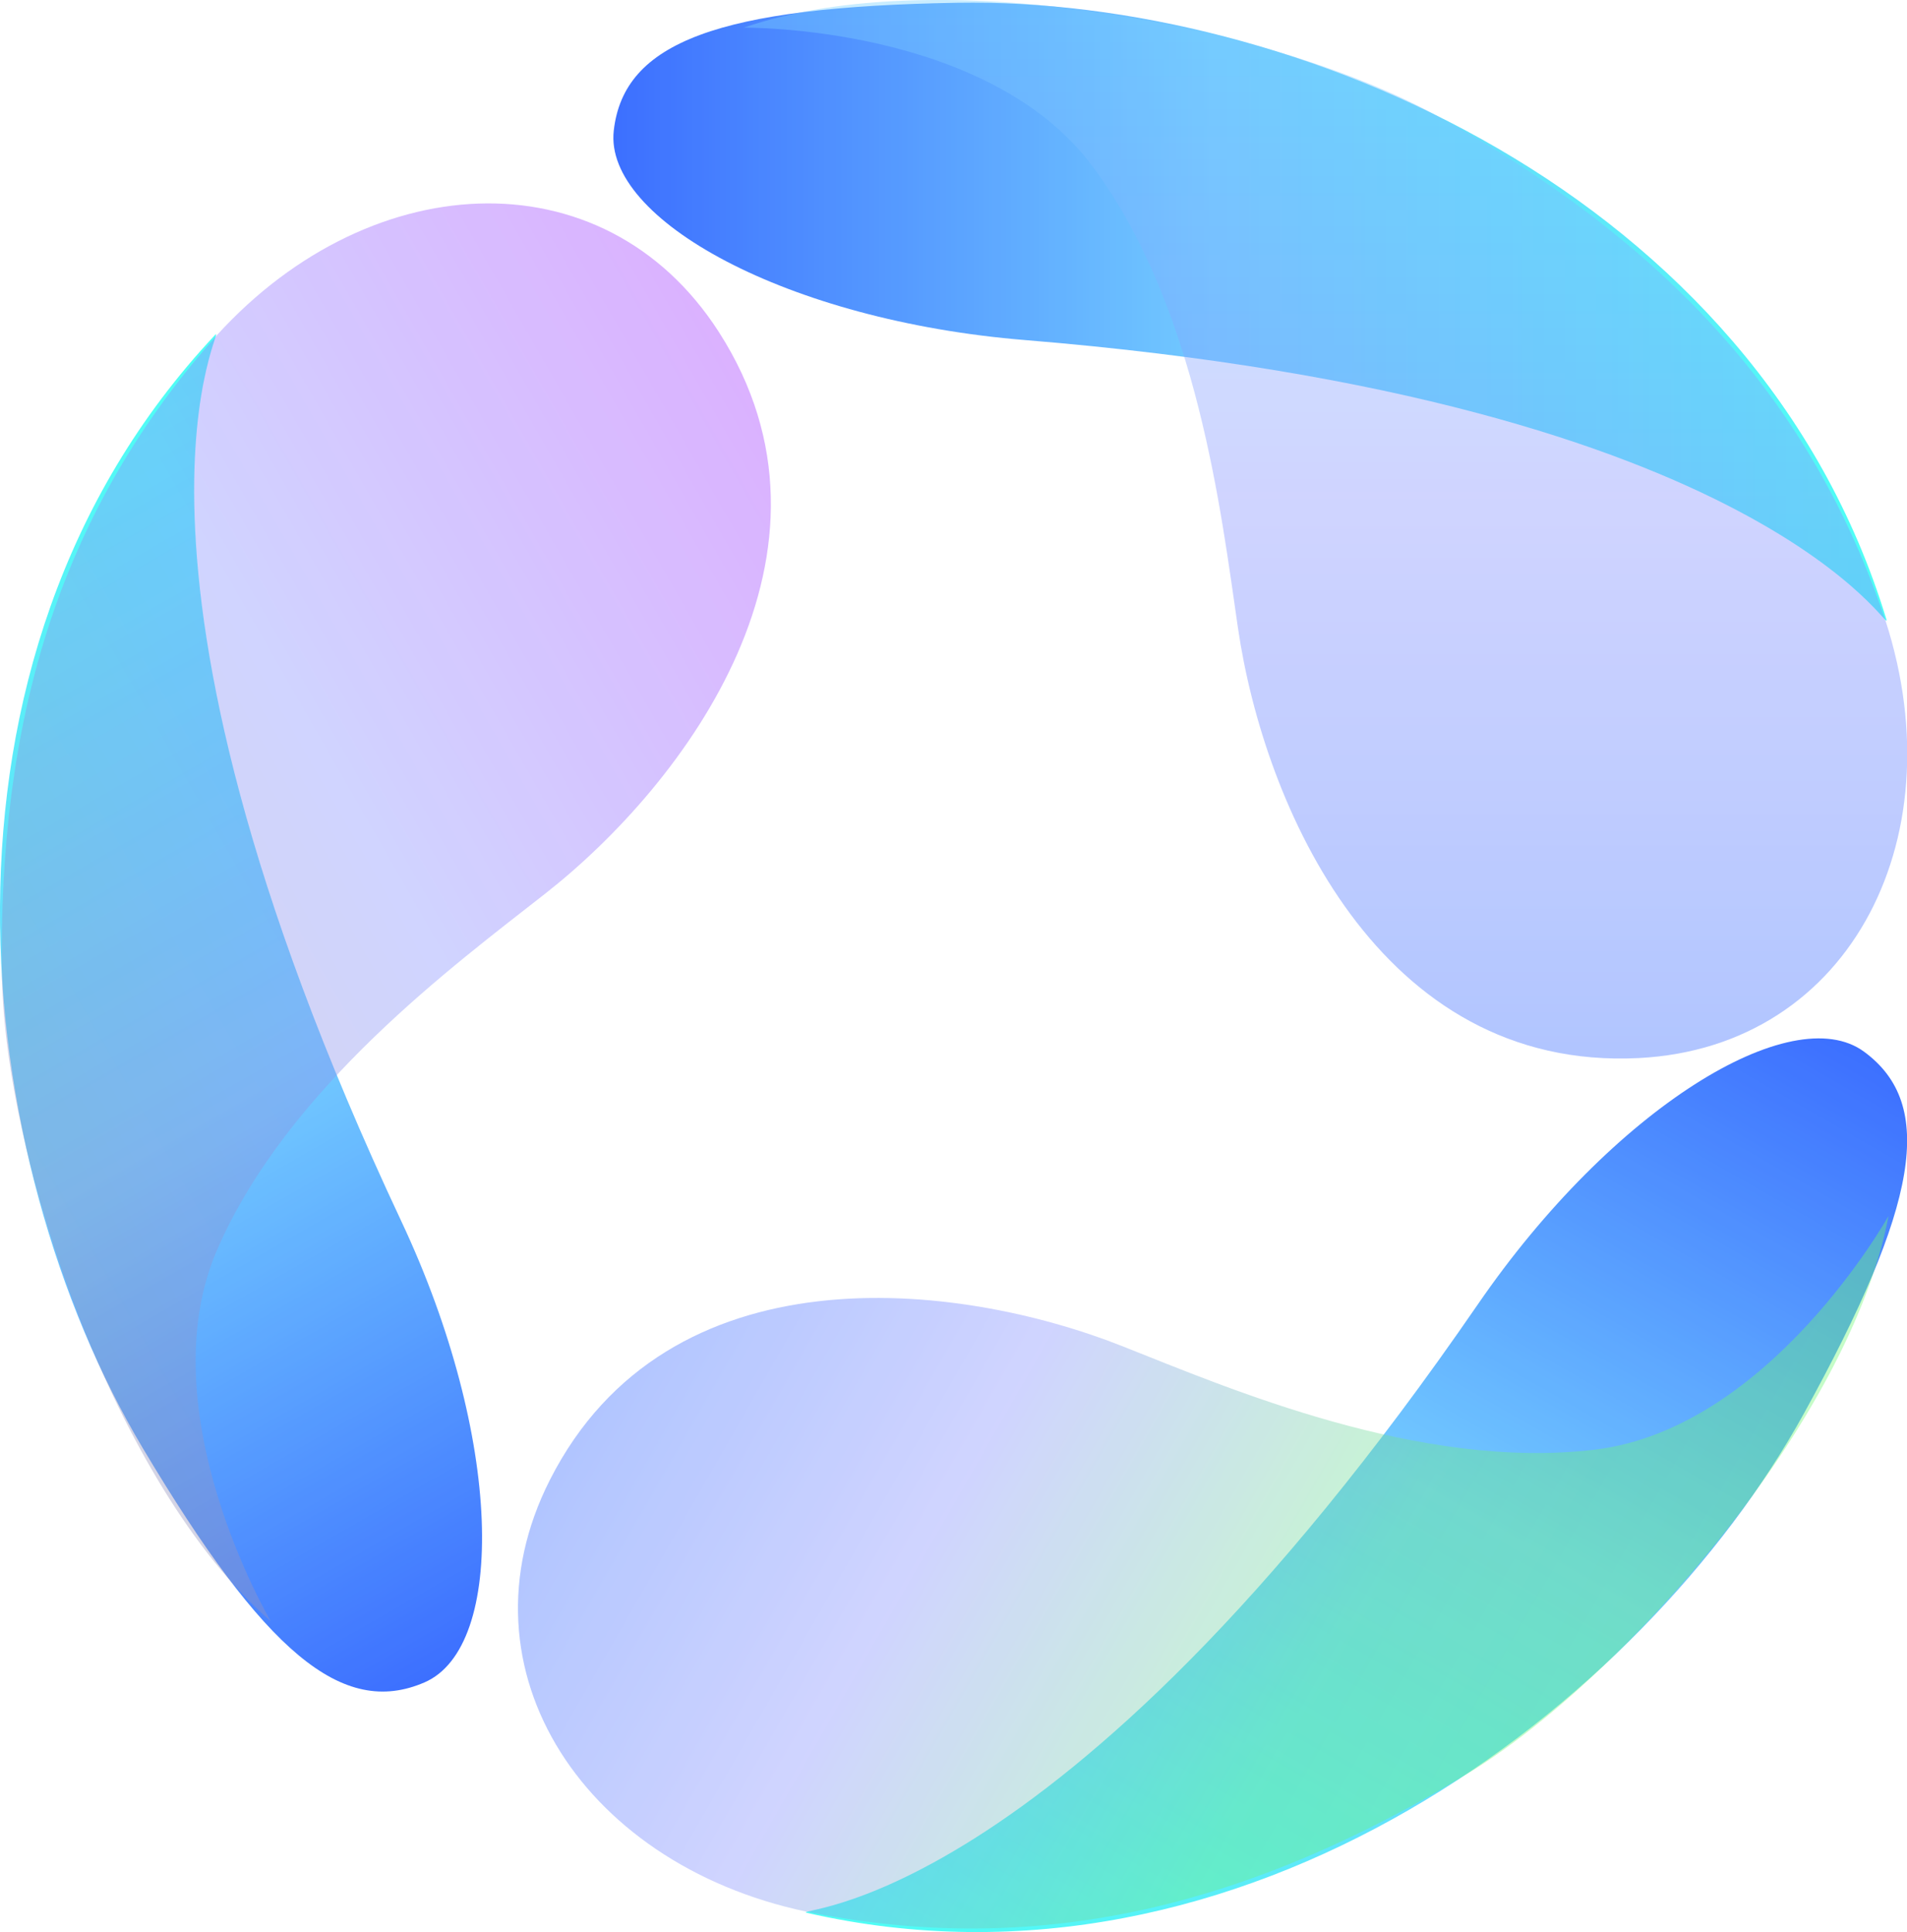
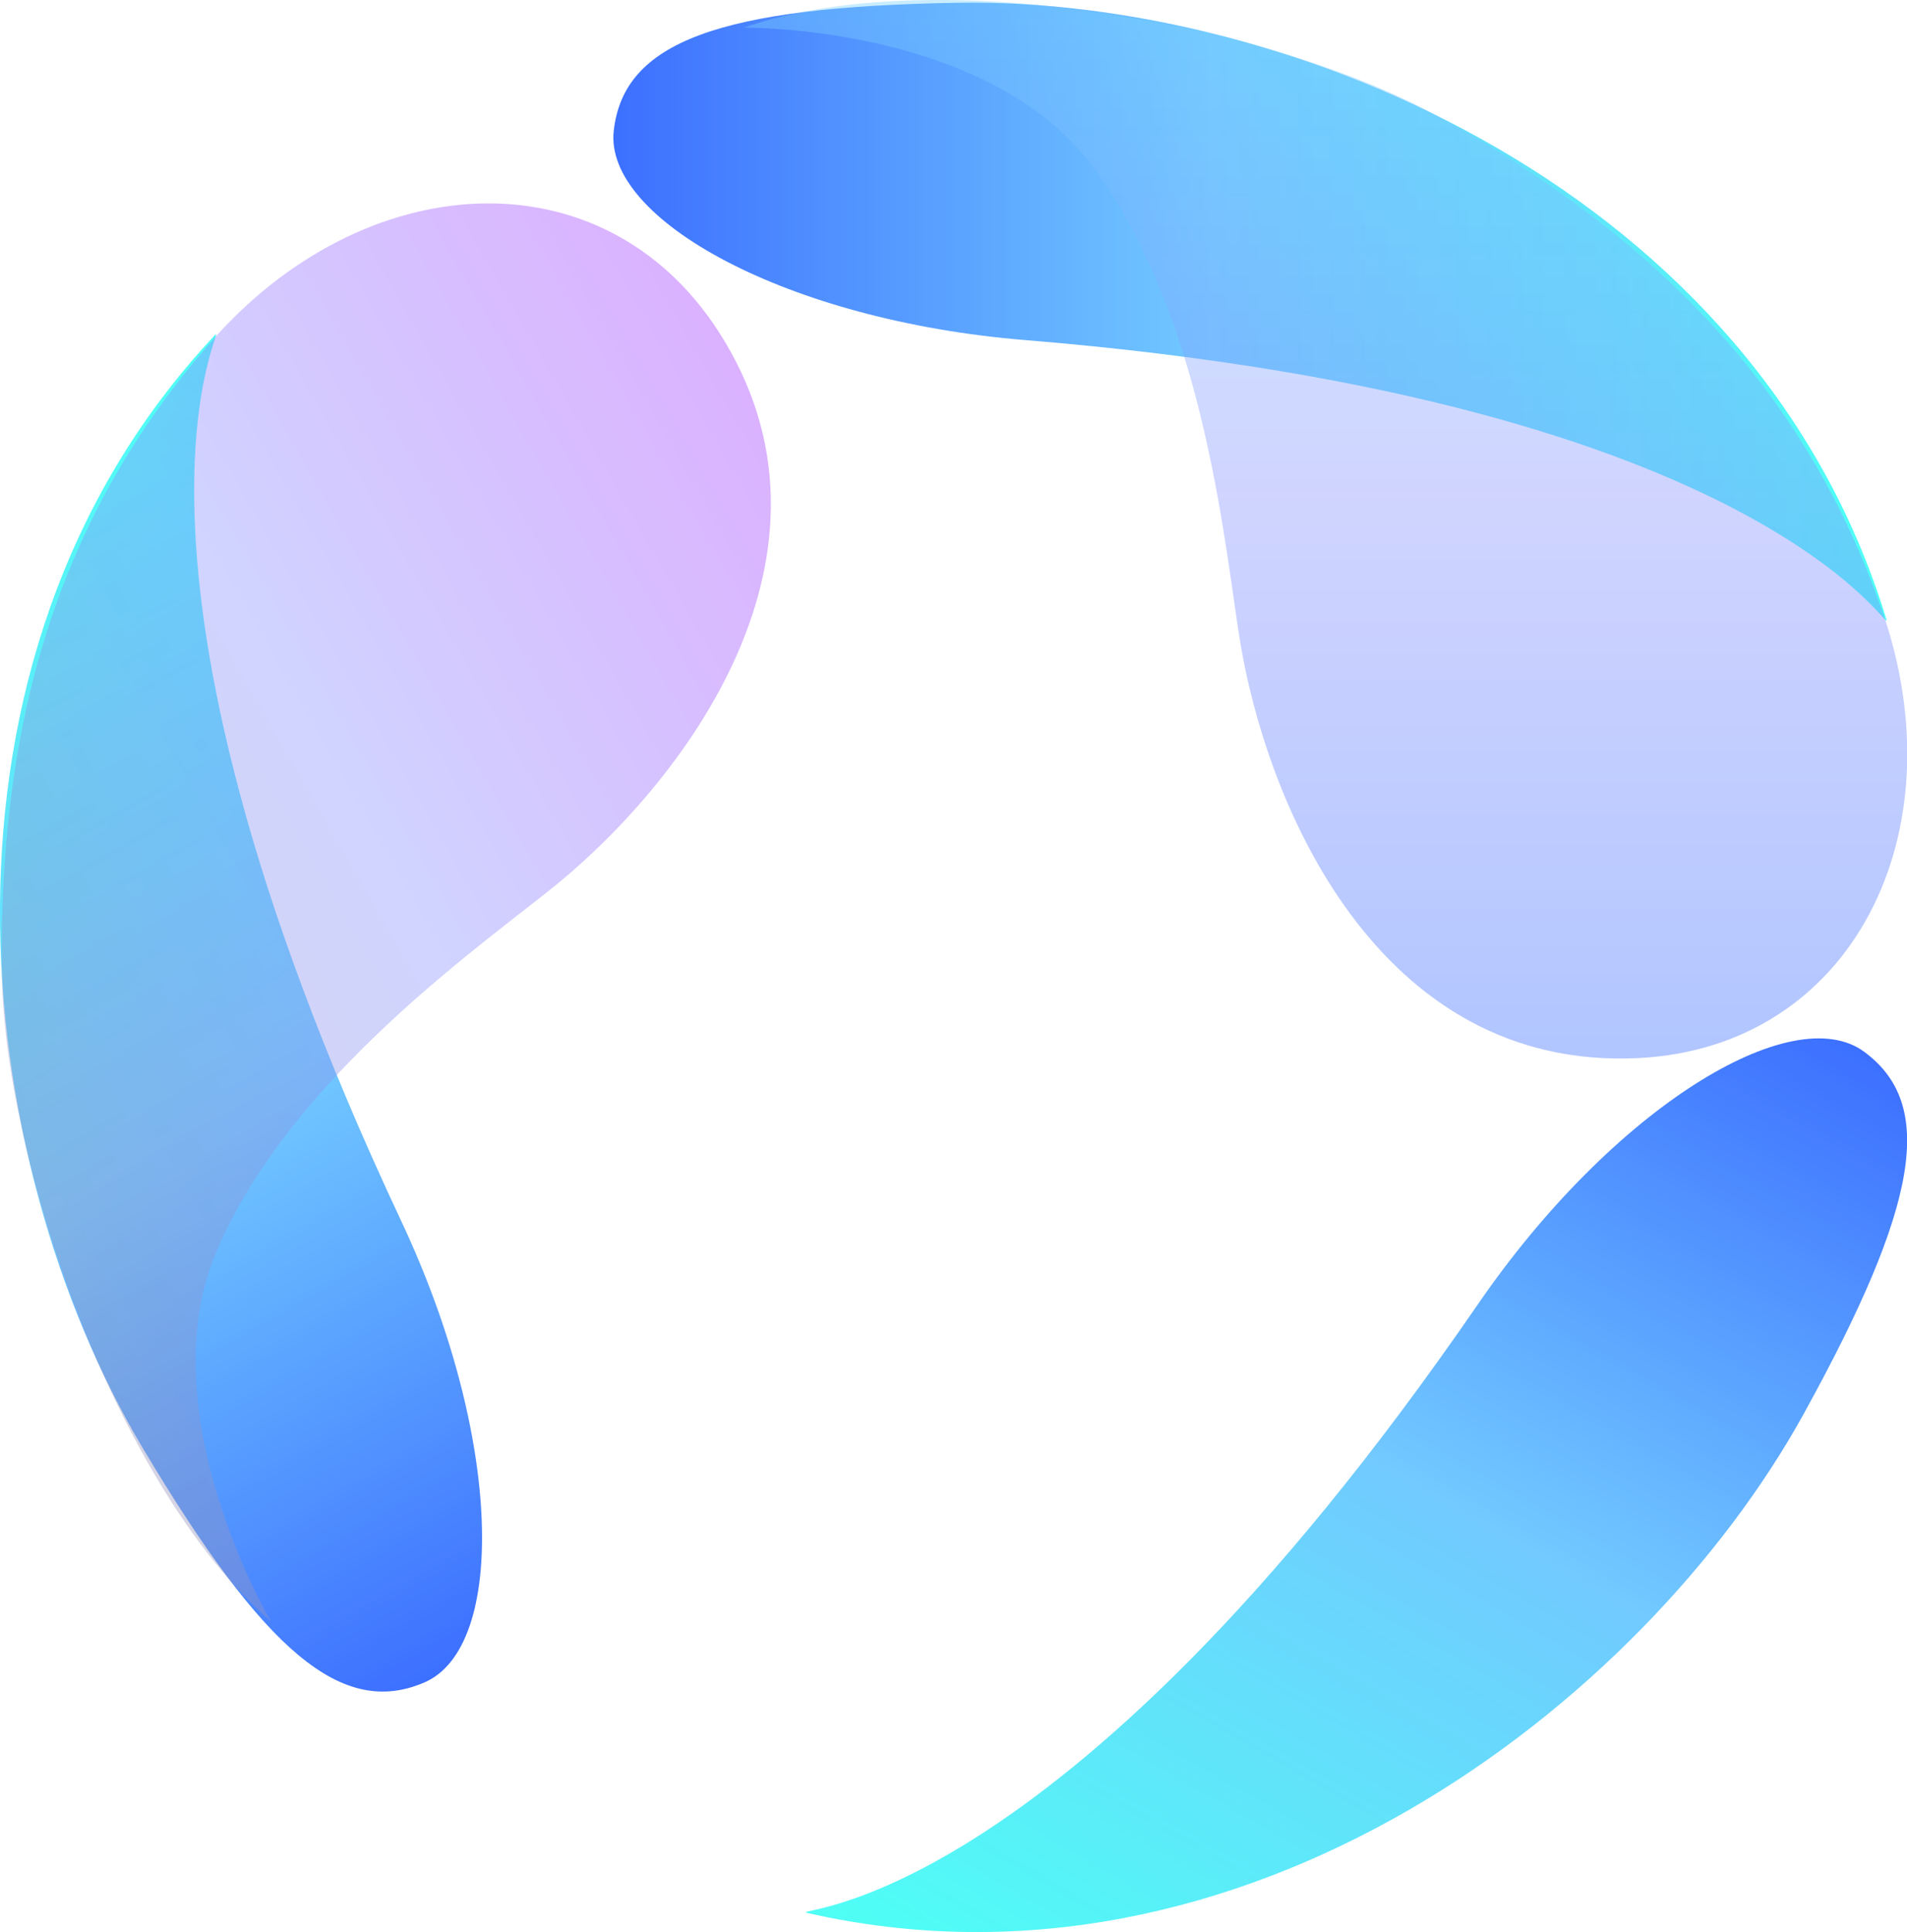
<svg xmlns="http://www.w3.org/2000/svg" xmlns:xlink="http://www.w3.org/1999/xlink" id="_レイヤー_2" data-name="レイヤー 2" viewBox="0 0 89.64 90.79">
  <defs>
    <style>
      .cls-1 {
        opacity: .83;
      }

      .cls-2 {
        fill: url(#_名称未設定グラデーション_148);
      }

      .cls-2, .cls-3, .cls-4 {
        opacity: .4;
      }

      .cls-2, .cls-3, .cls-4, .cls-5, .cls-6, .cls-7 {
        stroke-width: 0px;
      }

      .cls-3 {
        fill: url(#_名称未設定グラデーション_281);
      }

      .cls-4 {
        fill: url(#_名称未設定グラデーション_231);
      }

      .cls-5 {
        fill: url(#_新規グラデーションスウォッチ_4-2);
      }

      .cls-6 {
        fill: url(#_新規グラデーションスウォッチ_4);
      }

      .cls-7 {
        fill: url(#_新規グラデーションスウォッチ_4-3);
      }
    </style>
    <linearGradient id="_新規グラデーションスウォッチ_4" data-name="新規グラデーションスウォッチ 4" x1="28.83" y1="14.65" x2="88.68" y2="14.65" gradientUnits="userSpaceOnUse">
      <stop offset="0" stop-color="#1552ff" />
      <stop offset=".47" stop-color="#55bfff" />
      <stop offset="1" stop-color="#2afff3" />
    </linearGradient>
    <linearGradient id="_名称未設定グラデーション_148" data-name="名称未設定グラデーション 148" x1="62.3" y1="49.74" x2="62.3" y2="0" gradientUnits="userSpaceOnUse">
      <stop offset="0" stop-color="#1552ff" />
      <stop offset=".53" stop-color="#727eff" />
      <stop offset="1" stop-color="#5dc8ff" />
    </linearGradient>
    <linearGradient id="_新規グラデーションスウォッチ_4-2" data-name="新規グラデーションスウォッチ 4" x1="-48.62" y1="814.06" x2="11.23" y2="814.06" gradientTransform="translate(762.21 492.38) rotate(119.84)" xlink:href="#_新規グラデーションスウォッチ_4" />
    <linearGradient id="_名称未設定グラデーション_281" data-name="名称未設定グラデーション 281" x1="-15.15" y1="849.16" x2="-15.15" y2="799.42" gradientTransform="translate(762.21 492.38) rotate(119.84)" gradientUnits="userSpaceOnUse">
      <stop offset="0" stop-color="#1552ff" />
      <stop offset=".34" stop-color="#727eff" />
      <stop offset=".72" stop-color="#54e770" />
      <stop offset=".86" stop-color="#51f163" />
      <stop offset="1" stop-color="#4ff859" />
    </linearGradient>
    <linearGradient id="_新規グラデーションスウォッチ_4-3" data-name="新規グラデーションスウォッチ 4" x1="861.43" y1="400.77" x2="921.28" y2="400.77" gradientTransform="translate(108.37 1021.49) rotate(-119.84)" xlink:href="#_新規グラデーションスウォッチ_4" />
    <linearGradient id="_名称未設定グラデーション_231" data-name="名称未設定グラデーション 231" x1="894.9" y1="435.87" x2="894.9" y2="386.12" gradientTransform="translate(108.37 1021.49) rotate(-119.84)" gradientUnits="userSpaceOnUse">
      <stop offset="0" stop-color="#9317ff" />
      <stop offset=".53" stop-color="#727eff" />
      <stop offset="1" stop-color="#7d7fb1" />
    </linearGradient>
  </defs>
  <g id="_レイヤー_1-2" data-name="レイヤー 1">
    <g class="cls-1">
      <g>
        <path class="cls-6" d="m88.67,29.1c.32,1.06-5.37-10.25-40.49-13.12-11.18-.91-19.8-5.67-19.33-9.84S33.79.32,45.01.13c15.67-.26,37.53,8.87,43.66,28.97Z" />
        <path class="cls-2" d="m34.96,1.3s11.44-.14,16.39,6.51c4.95,6.65,6.06,16.36,6.84,21.69,1.21,8.31,6.62,20.84,18.84,20.22,10.04-.51,15.08-10.59,11.44-21.03-3.57-10.25-10.48-17.47-20.91-23.24C60.01,1.26,44.13-1.88,34.96,1.3Z" />
      </g>
      <g>
        <path class="cls-5" d="m37.94,89.89c-1.08-.25,11.56.44,31.53-28.6,6.36-9.25,14.77-14.35,18.15-11.87,3.38,2.48,2.59,7.18-2.83,17.01-7.57,13.72-26.36,28.14-46.85,23.46Z" />
-         <path class="cls-3" d="m88.77,57.14s-5.57,9.99-13.8,10.98-17.21-2.88-22.21-4.86c-7.81-3.09-21.37-4.63-26.91,6.28-4.55,8.96,1.69,18.35,12.55,20.39,10.67,2.01,20.37-.4,30.56-6.57,7.38-4.47,18.01-16.68,19.81-26.21Z" />
      </g>
      <g>
-         <path class="cls-7" d="m10.1,15.75c.76-.81-6.22,9.76,8.77,41.65,4.77,10.15,4.93,20,1.08,21.66s-7.51-1.39-13.25-11.03C-1.32,54.58-4.28,31.08,10.1,15.75Z" />
+         <path class="cls-7" d="m10.1,15.75c.76-.81-6.22,9.76,8.77,41.65,4.77,10.15,4.93,20,1.08,21.66s-7.51-1.39-13.25-11.03C-1.32,54.58-4.28,31.08,10.1,15.75" />
        <path class="cls-4" d="m12.72,76.17s-5.81-9.85-2.51-17.45,11.18-13.4,15.41-16.72c6.61-5.18,14.78-16.11,8.17-26.4-5.44-8.46-16.69-7.81-23.94.54C2.73,24.34-.09,33.92.09,45.84c.13,8.63,5.3,23.96,12.63,30.34Z" />
      </g>
    </g>
  </g>
</svg>